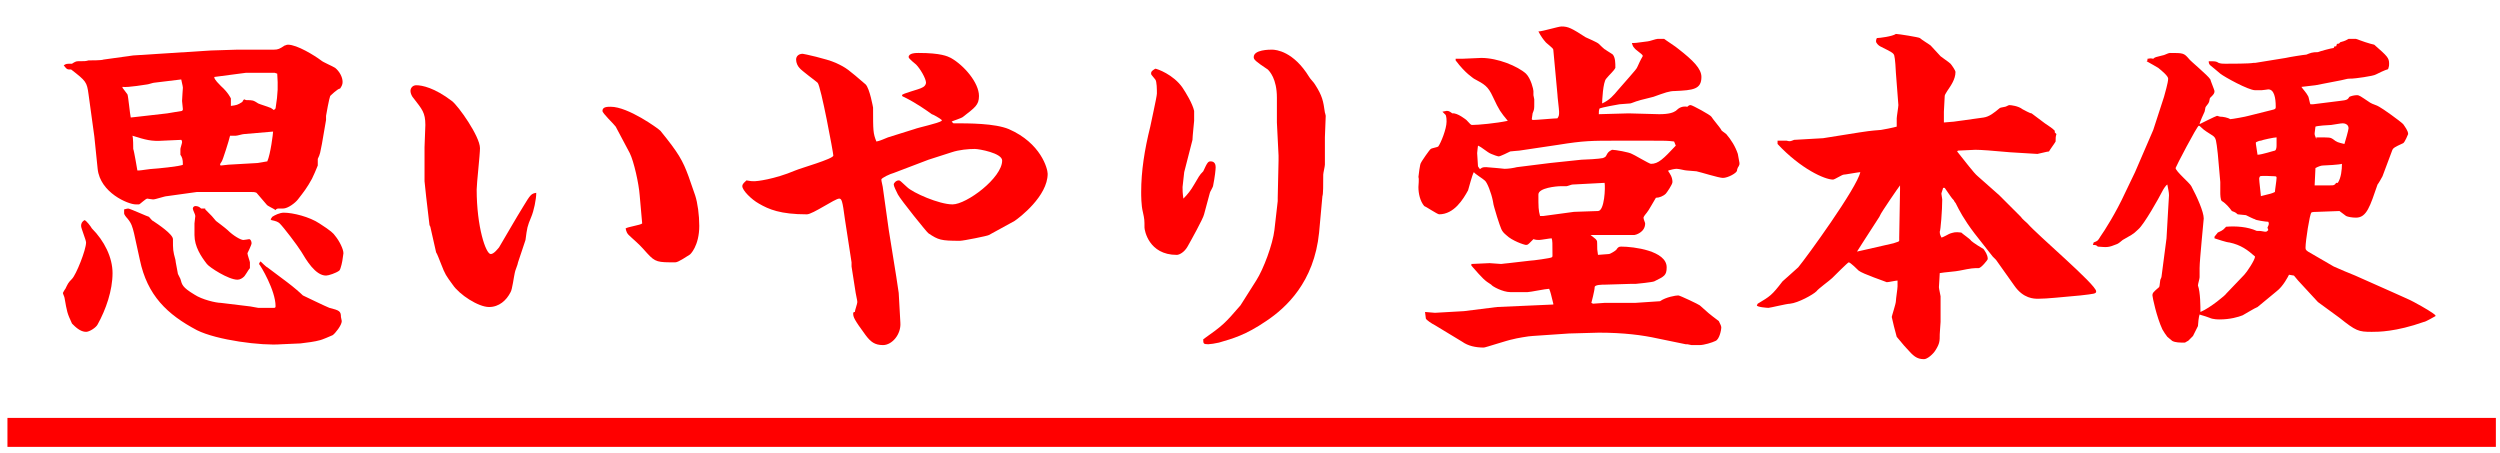
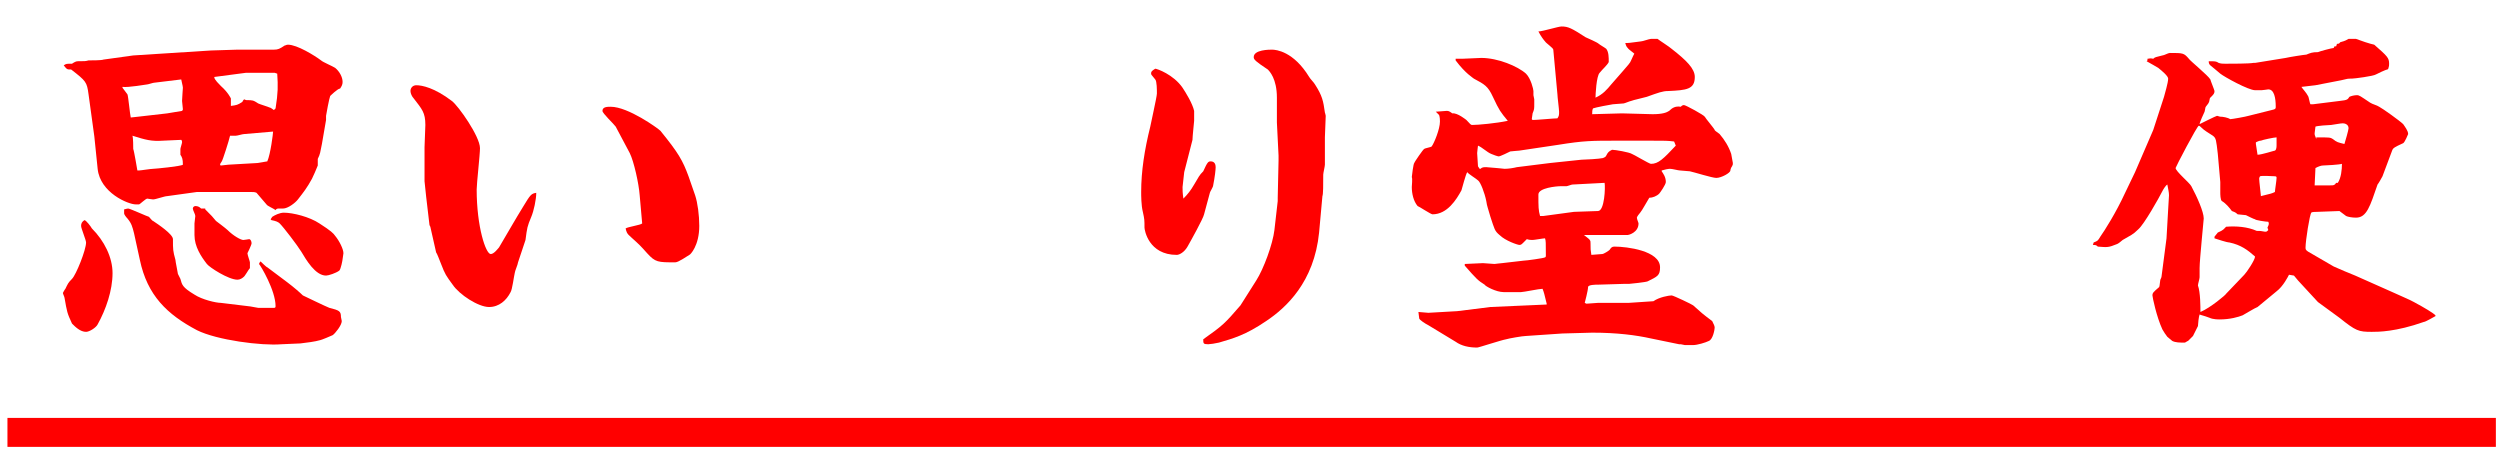
<svg xmlns="http://www.w3.org/2000/svg" version="1.1" id="レイヤー_1" x="0px" y="0px" viewBox="0 0 302.1 54.7" style="enable-background:new 0 0 302.1 54.7;" xml:space="preserve">
  <style type="text/css">
	.st0{fill:#FF0000;}
</style>
  <g>
    <g>
      <path class="st0" d="M11.1,27.6c1.5,1.5,2.5,3.5,2.5,5.4c0,2.1-0.8,4.4-1.8,6.2c-0.2,0.4-1,0.9-1.4,0.9c-0.7,0-1.3-0.6-1.7-1    c-0.6-1.3-0.6-1.4-0.9-3.1c0-0.1-0.2-0.5-0.2-0.6c0,0,0.2-0.4,0.3-0.5c0.3-0.6,0.3-0.7,0.8-1.2c0.5-0.5,1.7-3.5,1.7-4.4    c0-0.3-0.6-1.7-0.6-2c0-0.3,0.1-0.5,0.4-0.7C10.4,26.6,11,27.4,11.1,27.6z M16.1,6.7l9.4-0.6L28.7,6l3.6,0l0.1,0    C32.8,6,32.9,6,33.1,6c0.5,0,0.7-0.1,1.3-0.5c0.1,0,0.2-0.1,0.4-0.1c1.1,0,3.2,1.3,4,1.9c0.2,0.2,1.4,0.7,1.7,0.9    c0.5,0.4,0.9,1.1,0.9,1.7c0,0.3-0.1,0.5-0.3,0.8c-0.3,0-1.2,0.9-1.2,0.9c-0.1,0.2-0.5,2.3-0.5,2.4c0,0.4,0,0.5,0,0.5l-0.5,2.9    c-0.2,1-0.2,1.2-0.5,1.8l0,0.8c-0.2,0.5-0.5,1.2-0.7,1.6c-0.6,1.1-1,1.6-1.7,2.5c-0.3,0.4-1.2,1.1-1.8,1.1c-0.1,0-0.5,0-0.6,0    c-0.1,0-0.3,0.1-0.3,0.2c-0.2-0.2-1-0.5-1.1-0.7c-0.2-0.2-1-1.2-1.2-1.4c-0.2-0.1-0.4-0.1-0.7-0.1l-3.6,0c-0.9,0-2.6,0-2.9,0    l-3.6,0.5c-0.3,0-1.4,0.4-1.7,0.4c-0.1,0-0.7-0.1-0.7-0.1c-0.2,0-0.9,0.7-1,0.7h-0.4c-0.9,0-4.3-1.4-4.6-4.3l-0.4-3.9l-0.7-5.1    c-0.2-1.5-0.3-1.6-2.1-3c-0.5,0-0.5,0-0.9-0.5C8,7.7,8,7.7,8.7,7.7C9,7.5,9.2,7.4,9.4,7.4c0.9,0,0.9,0,1.3-0.1    c0.3,0,1.6,0,1.8-0.1L16.1,6.7z M16.7,14.1l3.5-0.4l1.8-0.3c0.1-0.1,0.1-0.2,0.1-0.2c0-0.2-0.1-0.8-0.1-1c0-0.4,0.1-1.4,0.1-1.6    c0-0.2-0.2-0.9-0.2-1l-3.3,0.4c-0.1,0-0.7,0.2-0.8,0.2c-0.1,0-2.3,0.4-3,0.3l0,0.1c0.1,0.1,0.5,0.7,0.6,0.8    c0.1,0.2,0.3,2.4,0.4,2.8L16.7,14.1z M21.8,33.7c0.2,0.7,0.2,1,1.7,1.9c0.9,0.6,2.6,1,3.2,1L30,37c0.2,0,1.1,0.2,1.2,0.2h1.9    c0.1,0,0.2,0,0.2-0.2c0-1.9-1.8-4.9-2-5.1c0,0,0.1-0.3,0.2-0.3c0,0,0.7,0.7,0.8,0.7l2.4,1.8c0.8,0.6,1.6,1.3,1.9,1.6    c0,0,2.9,1.4,3.2,1.5c1.2,0.3,1.4,0.4,1.4,1.1c0,0.1,0.1,0.4,0.1,0.5c0,0.5-0.8,1.5-1.1,1.7c-0.2,0.1-1.4,0.6-1.5,0.6    c-0.7,0.2-1.6,0.3-2.4,0.4L34,41.6c-2.4,0.2-7.8-0.5-10.2-1.7c-3.6-1.9-6-4.2-6.9-8.5l-0.7-3.2c-0.2-0.8-0.3-1.2-0.8-1.8    c-0.2-0.2-0.4-0.5-0.4-0.6c0-0.1,0-0.4,0-0.5c0.1,0,0.3-0.1,0.5-0.1c0.2,0,2.4,1,2.5,1c0.1,0.1,0.4,0.5,0.5,0.5    c0.6,0.4,2.4,1.6,2.4,2.2c0,1.3,0,1.4,0.3,2.5c0,0.2,0.3,1.6,0.3,1.7L21.8,33.7z M16,16.4c0.1,0.2,0.1,1.4,0.1,1.6    c0.1,0.2,0.5,2.6,0.5,2.6c0,0,0.1,0,0.2,0c0.2,0,1.4-0.2,1.7-0.2c0.2,0,3.4-0.3,3.6-0.5c0-0.7-0.1-0.9-0.3-1.2c0-0.2,0-0.5,0-0.7    c0-0.1,0.2-0.7,0.2-0.8c0-0.1,0-0.2-0.1-0.3c-0.3,0-1.9,0.1-2.2,0.1C18.3,17.1,17.6,16.9,16,16.4L16,16.4z M24.8,25.3    c0.8,0.8,0.9,0.9,1.3,1.4c0,0,1.2,0.9,1.4,1.1c0.7,0.7,1.6,1.2,1.9,1.2c0.1,0,0.7-0.1,0.7-0.1c0.2,0,0.3,0.3,0.3,0.5    c0,0.2-0.5,1.2-0.5,1.2c0,0.2,0.3,1,0.3,1.1c0,0.2,0,0.3,0,0.7c-0.2,0.2-0.6,1-0.8,1.1c-0.1,0.1-0.4,0.3-0.7,0.3    c-1.1,0-3.4-1.5-3.7-1.9c-0.7-0.9-1.5-2.1-1.5-3.5c0-0.8,0-0.9,0-1.4c0-0.1,0.1-0.8,0.1-0.9c0-0.2-0.3-0.7-0.3-0.9    c0-0.2,0.2-0.3,0.3-0.3c0.3,0,0.5,0.1,0.7,0.3H24.8z M33.3,13.1c0.3-1.9,0.3-2.7,0.2-4.2l-0.3-0.1l-3.5,0l-3.8,0.5v0.1    c0.1,0.3,0.5,0.7,0.8,1c0.9,0.8,1.2,1.5,1.2,1.5c0,0.2,0,0.7,0,0.9c0.7-0.1,0.8-0.1,1.4-0.5c0-0.1,0.2-0.3,0.2-0.3    c0,0,0.2,0.1,0.3,0.1c0.7,0,0.8,0,1.4,0.4c0.2,0.1,1.2,0.4,1.4,0.5c0.1,0,0.2,0.1,0.5,0.3L33.3,13.1z M27.6,19.9l3.5-0.2l1.2-0.2    c0.4-0.9,0.7-3.4,0.7-3.6l-3.5,0.3c-0.2,0-0.8,0.2-1,0.2c-0.1,0-0.6,0-0.7,0c-0.1,0.5-0.9,3-1,3.1c-0.2,0.3-0.2,0.3-0.2,0.4    c0,0,0,0.1,0.1,0.1L27.6,19.9z M32.9,26.2c0.3-0.2,0.9-0.5,1.4-0.5c1.1,0,3.1,0.5,4.3,1.3c1.4,0.9,1.7,1.2,1.9,1.5    c0.5,0.6,1,1.6,1,2.1c0,0-0.1,0.7-0.1,0.7c0,0.1-0.2,1.2-0.4,1.4c-0.4,0.3-1.3,0.6-1.6,0.6c-1.3,0-2.4-1.9-3-2.9    c-0.5-0.8-2.1-2.9-2.6-3.4c-0.2-0.2-0.5-0.3-1-0.4l-0.1-0.1L32.9,26.2z" />
      <path class="st0" d="M62.6,31.7c0,0.2-0.4,1.1-0.4,1.3c-0.1,0.4-0.3,2-0.5,2.3c-0.5,1-1.4,1.8-2.6,1.8c-1.3,0-3.6-1.5-4.4-2.7    c-0.8-1.1-0.9-1.2-1.4-2.5c-0.2-0.5-0.5-1.3-0.6-1.4l-0.7-3.1l-0.1-0.2l-0.4-3.4l-0.2-1.9l0-4.1c0-0.4,0.1-2.3,0.1-2.7    c0-1.5-0.4-1.9-1.4-3.2c-0.2-0.2-0.4-0.6-0.4-0.9c0-0.4,0.3-0.7,0.7-0.7c0.7,0,2.2,0.3,4.3,1.9c0.8,0.6,3.4,4.3,3.4,5.7    c0,0.8-0.4,4.3-0.4,5c0,4.5,1.1,7.8,1.7,7.8c0.4,0,0.9-0.7,1-0.8l1.7-2.9c0,0,1-1.7,1.2-2c0.9-1.5,1-1.6,1.6-1.7    c0,0.8-0.3,2.2-0.6,2.9c-0.5,1.2-0.5,1.3-0.7,2.8L62.6,31.7z M77.3,23.6c-0.1-1.4-0.7-4.1-1.2-5.1l-1.7-3.2    c-0.2-0.3-1.6-1.6-1.6-1.9c0-0.5,0.6-0.5,1-0.5c2.1,0,5.7,2.6,6,2.9c2.2,2.7,2.7,3.6,3.4,5.5l0.8,2.3c0.3,0.9,0.5,2.4,0.5,3.7    c0,2.4-1.1,3.5-1.2,3.5c-0.2,0.1-1.3,0.9-1.7,0.9c-2.1,0-2.4,0-3.4-1.1c-0.8-0.9-0.9-1-1.9-1.9c-0.6-0.5-0.6-0.7-0.7-1.1    c0.3-0.2,1.8-0.4,2-0.6L77.3,23.6z" />
-       <path class="st0" d="M110.5,15.6c0.5-0.2,2.9-0.7,3.3-1v-0.1c-0.2-0.2-1.1-0.7-1.2-0.7c-0.7-0.5-1.8-1.3-3.4-2.1    c-0.1,0-0.2-0.1-0.2-0.2c0-0.2,2.1-0.7,2.4-0.9c0.5-0.2,0.5-0.6,0.5-0.6c0-0.5-0.7-1.7-1.2-2.2c-0.1-0.1-0.9-0.7-0.9-0.9    c0-0.5,0.9-0.5,1.2-0.5c2.7,0,3.5,0.4,3.9,0.6c1.6,0.9,3.4,3,3.4,4.6c0,1.1-0.5,1.4-1.9,2.5c-0.2,0.2-1.3,0.5-1.4,0.6l0.2,0.2    c1.9,0,5,0,6.7,0.7c3.9,1.7,4.7,4.8,4.7,5.4c0,2.7-3.4,5.3-4,5.7l-3.1,1.7c-0.1,0.1-3.1,0.7-3.5,0.7c-2.3,0-2.6-0.1-3.8-0.9    c-0.1,0-3.4-4.1-3.7-4.7c-0.2-0.4-0.5-1-0.5-1.2c0-0.2,0.3-0.5,0.6-0.5c0.2,0,0.2,0.1,1,0.8c0.7,0.7,3.9,2.1,5.5,2.1    c1.7,0,6-3.2,6-5.3c0-0.9-2.8-1.4-3.3-1.4c-0.8,0-1.9,0.1-2.8,0.4l-2.8,0.9l-4.2,1.6c-0.4,0.1-1.5,0.6-1.5,0.8    c0,0.2,0.2,0.9,0.2,1.1l0.7,5l0.9,5.6l0.3,2l0.2,3.6c0.1,1.4-1,2.7-2.1,2.7c-1,0-1.5-0.4-2.1-1.2c-1.4-1.9-1.5-2.2-1.5-2.6    c0-0.1,0-0.2,0.2-0.2c0-0.2,0.3-1,0.3-1.2s-0.2-1-0.2-1.1l-0.5-3.2l0-0.5l-0.8-5.2c-0.3-2.3-0.4-2.5-0.7-2.5    c-0.5,0-3.2,1.9-3.9,1.9c-3.2,0-4.6-0.6-5.8-1.3c-0.9-0.5-2-1.6-2-2.1c0-0.3,0.3-0.5,0.5-0.7c0.5,0.1,0.7,0.1,1,0.1    c0.2,0,2.3-0.2,4.9-1.3c0.7-0.3,4.6-1.4,4.6-1.8c0-0.3-1.5-8.4-1.9-8.8c-0.2-0.2-2-1.5-2.2-1.8c-0.2-0.2-0.4-0.6-0.4-1    c0-0.4,0.3-0.7,0.8-0.7c0.1,0,2.9,0.6,4,1.1c1.3,0.6,1.5,0.8,3.6,2.6c0.5,0.5,0.9,2.8,0.9,2.8c0,2.8,0,3.1,0.4,4.1    c0.2,0,1.2-0.4,1.4-0.5L110.5,15.6z" />
      <path class="st0" d="M143.1,20.8c0,0.2-0.2,1.6-0.2,1.8c0,0.4,0,0.7,0.1,1.4c0.5-0.5,0.9-1,1.3-1.7c0.6-1,0.6-1.1,1.1-1.6    c0.5-1.1,0.6-1.2,0.9-1.2c0.5,0,0.6,0.4,0.6,0.7c0,0.3-0.1,1.2-0.3,2.2c0,0.2-0.4,0.8-0.4,0.9l-0.7,2.6c-0.1,0.5-1.6,3.2-2,3.9    c-0.4,0.7-1,1-1.3,1c-3.4,0-3.9-3-3.9-3.3c0-0.9,0-1-0.2-1.9c-0.2-0.8-0.2-2-0.2-2.4c0-2.5,0.4-5.1,1.1-7.9c0-0.1,0.8-3.6,0.8-4    c0-0.4,0-1.5-0.2-1.7c-0.5-0.6-0.5-0.6-0.5-0.7c0-0.2,0-0.3,0.5-0.6c0.2,0,2.2,0.7,3.3,2.3c0.4,0.6,1.2,1.9,1.4,2.8v1.2    c0,0.1-0.2,1.9-0.2,2.3L143.1,20.8z M151.8,33.9c0.9-1.4,2-4.4,2.2-6.1l0.4-3.5l0-0.4l0.1-4.5v-0.6l-0.2-4l0-3    c0-2.3-0.9-3.2-1.1-3.4c-1.5-1-1.7-1.2-1.7-1.5c0-0.9,1.9-0.9,2.2-0.9c0.5,0,2.6,0.2,4.5,3.3c0.1,0.2,0.6,0.7,0.7,0.9    c0.9,1.4,1,2,1.2,3.4c0,0,0.1,0.3,0.1,0.4l-0.1,2.6c0,0.5,0,2.8,0,3.3c0,0.2-0.2,1-0.2,1.2c0,1.2,0,2.4-0.1,2.6l-0.4,4.4    c-0.6,6-4,9.1-6.4,10.7c-2.5,1.7-4,2.1-5.7,2.6c-0.4,0.1-1.1,0.2-1.3,0.2c-0.6,0-0.6-0.1-0.6-0.6c2.4-1.7,2.6-1.9,4.5-4.1    L151.8,33.9z" />
-       <path class="st0" d="M174.8,13.4c0.2,0,0.3,0,0.7,0.3c0.6-0.1,1.7,0.8,1.7,0.8c0.5,0.5,0.5,0.6,0.7,0.6c0.7,0,2.9-0.2,4.3-0.5    c-0.9-1.1-1-1.2-1.8-2.9c-0.6-1.3-1-1.5-2.3-2.2c-0.1-0.1-1-0.6-2.2-2.2l0-0.2c0.1,0,0.3,0,0.4,0c0.1,0,0.3,0,0.4,0    c0,0,2.1-0.1,2.3-0.1c2,0,4.4,1,5.4,1.9c0.6,0.6,0.9,1.9,0.9,2.1c0,0.1,0,0.4,0,0.5c0,0,0.1,0.5,0.1,0.5c0,0.1,0,0.4,0,0.5    c0,0.7,0,0.7-0.2,1.2l-0.1,0.7l0.1,0.1c0.5,0,2.6-0.2,3-0.2c0.2-0.3,0.2-0.4,0.2-0.8c0-0.3-0.2-1.8-0.2-2.1L187.7,6    c0-0.2-0.9-0.8-1-1c-0.1-0.1-0.5-0.6-0.8-1.2c0.5,0,2.4-0.6,2.8-0.6c0.8,0,1.2,0.2,2.9,1.3c0.2,0.1,1.4,0.6,1.6,0.8    c0.1,0.1,0.7,0.7,0.8,0.7c0.1,0.1,0.8,0.5,0.9,0.6c0.3,0.4,0.3,1,0.3,1.6c-0.2,0.4-0.7,0.8-1.1,1.3c-0.4,0.4-0.5,2.7-0.5,3    c0.9-0.4,1.4-1,1.9-1.6l1.4-1.6c0.6-0.7,0.9-1,1-1.3c0.4-0.9,0.5-1,0.6-1.2V6.7c-0.1-0.2-0.9-0.7-1-0.9c-0.1-0.1-0.2-0.2-0.3-0.6    c0.3,0,0.5,0,1.9-0.2c0.2,0,1-0.3,1.2-0.3c0.1,0,0.7,0,0.8,0c0.1,0.1,1.5,1,1.7,1.2c1.8,1.4,2.8,2.4,2.8,3.4c0,1.5-1,1.6-3.2,1.7    c-0.7,0-1.2,0.2-2.6,0.7c-0.3,0.1-1.7,0.4-1.9,0.5c-0.1,0-0.8,0.3-0.9,0.3c-0.2,0-1.1,0.1-1.3,0.1c-0.1,0-2.2,0.4-2.4,0.5    c-0.1,0.2-0.1,0.4-0.1,0.7l3.6-0.1l3.7,0.1c1.2,0,1.7-0.2,2-0.4c0.4-0.4,0.8-0.6,1.4-0.5c0.2-0.2,0.3-0.2,0.4-0.2    c0.2,0,2.4,1.2,2.5,1.4c0.1,0.2,1.2,1.5,1.2,1.6c0,0.1,0.5,0.4,0.6,0.5c0.6,0.7,1.1,1.5,1.4,2.4c0,0,0.2,1.1,0.2,1.1    c0,0.2,0,0.2-0.1,0.4c-0.1,0.1-0.2,0.4-0.2,0.5c0,0.3-1.1,0.9-1.7,0.9c-0.5,0-2.7-0.7-3.2-0.8c-0.2,0-1-0.1-1.2-0.1    c-0.2,0-0.9-0.2-1.2-0.2c-0.2,0-0.7,0.1-1,0.2v0.1c0.2,0.3,0.5,0.7,0.5,1.3c0,0.3-0.7,1.3-0.8,1.4c-0.3,0.3-0.8,0.5-1.2,0.5    c-0.2,0.3-0.9,1.6-1.1,1.8c-0.1,0.1-0.4,0.5-0.4,0.6c0,0.2,0.2,0.6,0.2,0.7c0,1.1-1.2,1.4-1.3,1.4c-0.6,0-1.3,0-1.9,0l-3.4,0    c0.1,0.1,0.7,0.5,0.7,0.6c0.1,0.1,0.1,0.2,0.1,0.4c0,0.7,0,0.8,0.1,1.4c0.1,0,1.2-0.1,1.3-0.1c0.2,0,0.8-0.4,0.9-0.5    c0.2-0.3,0.3-0.4,0.6-0.4c1.5,0,5.5,0.5,5.5,2.5c0,1-0.3,1.1-1.5,1.7c-0.2,0.1-2.1,0.3-2.2,0.3h-0.5l-3.3,0.1    c-0.3,0-1.2,0-1.2,0.3c0,0.4-0.4,1.9-0.4,1.9l0.2,0.1l1.4-0.1l3.7,0l3-0.2c0.7-0.5,1.9-0.7,2.2-0.7c0.2,0,2.5,1.1,2.6,1.2    c1,0.9,1.1,1,2.3,1.9c0.2,0.4,0.3,0.6,0.3,0.8c0,0.2-0.2,1.4-0.7,1.6c-0.4,0.2-1.4,0.5-1.9,0.5h-1c-0.1,0-0.4-0.1-0.5-0.1h-0.2    l-3.4-0.7c-1.8-0.4-4.1-0.7-7.1-0.7l-3.6,0.1l-4.4,0.3c-0.4,0-2.1,0.3-2.4,0.4c-0.6,0.1-3.3,1-3.5,1c-1,0-1.9-0.2-2.6-0.7l-3.3-2    c-0.4-0.2-1-0.6-1.1-0.8c0-0.1-0.1-0.7-0.1-0.8l1.2,0.1l3.5-0.2l4-0.5l6.8-0.3l0-0.1c-0.3-1.2-0.3-1.3-0.5-1.8    c-0.4,0-2.3,0.4-2.6,0.4c-0.3,0-1.9,0-2.1,0c-0.9,0-2.2-0.7-2.3-0.9c-0.8-0.5-1-0.7-2.4-2.3v-0.2c0,0,2.1-0.1,2.2-0.1    c0.2,0,1.2,0.1,1.4,0.1c0.1,0,0.7-0.1,0.9-0.1l2.6-0.3c0.3,0,2.5-0.3,2.6-0.4c0.1,0,0.1-0.2,0.1-0.2c0-1.6,0-1.8-0.1-2.1    c-0.2,0-1.3,0.2-1.5,0.2c-0.2,0-0.4,0-0.7-0.1c-0.1,0.1-0.5,0.5-0.5,0.5c-0.1,0.1-0.2,0.2-0.4,0.2c-0.2,0-1.7-0.5-2.4-1.2    c-0.6-0.5-0.6-0.7-1.1-2.2c-0.3-1.1-0.4-1.2-0.5-1.9c-0.2-1-0.7-2.3-1-2.5c-0.2-0.2-1.2-0.8-1.3-1c-0.2,0.3-0.6,1.9-0.7,2.2    c-0.6,1.1-1.7,2.9-3.5,2.9c-0.2,0-1.7-1-1.8-1c-0.5-0.6-0.7-1.5-0.7-2.3c0-0.2,0.1-1,0-1.2c0-0.1,0.2-1.7,0.3-1.7    c0-0.1,1.1-1.7,1.2-1.7c0.1-0.1,0.8-0.2,0.9-0.3c0.3-0.4,1-2.1,1-3c0-0.2,0-0.5-0.1-0.8c-0.2-0.2-0.2-0.2-0.4-0.4L174.8,13.4z     M178.8,20.4h0.1c0.2-0.2,0.4-0.2,0.7-0.2c0.2,0,1,0.1,1.2,0.1c0.2,0,0.9,0.1,1,0.1c0.5,0,1.1-0.1,1.5-0.2l4-0.5l3.8-0.4    c0.4,0,2.2-0.1,2.6-0.2c0.2-0.1,0.3-0.1,0.4-0.3c0.2-0.4,0.3-0.5,0.7-0.7c0.4,0,2.1,0.3,2.4,0.5c0.1,0,2.1,1.2,2.3,1.2    c0.9,0,1.5-0.6,3-2.2l-0.2-0.5c-0.8-0.1-1-0.1-2.9-0.1l-3.9,0c-3.2,0-4.1,0-7.2,0.5l-4.7,0.7c-0.2,0-1,0.1-1.1,0.1    c-0.2,0.1-1.2,0.6-1.4,0.6c-0.1,0-0.7-0.2-0.9-0.3c-0.5-0.2-1.1-0.8-1.6-1c0,0.1-0.1,0.7-0.1,0.9c0,0.2,0.1,1.4,0.1,1.6    L178.8,20.4z M186.5,26.1l3.7-0.5l2.9-0.1c0.8,0,0.9-2.9,0.8-3.4h-0.1l-3.8,0.2c-0.1,0-0.6,0.2-0.7,0.2h-0.7c-0.5,0-2.7,0.2-2.7,1    c0,1.5,0,1.9,0.2,2.6H186.5z" />
-       <path class="st0" d="M214.7,17h1.2c0.4,0.1,0.4,0.1,0.9-0.1l3.5-0.2l4.4-0.7c0.7-0.1,1.2-0.2,2.6-0.3c0.1,0,1.6-0.3,1.9-0.4    c0-0.6,0-0.8,0-1c0-0.2,0.2-1.4,0.2-1.6l-0.3-3.9c0-0.3-0.1-1.8-0.2-2.1c-0.1-0.3-0.3-0.4-1.7-1.1c-0.2-0.1-0.5-0.4-0.5-0.6    c0-0.1,0-0.2,0.1-0.4c0.3,0,1.9-0.2,2.3-0.5c0.3,0,2.8,0.4,2.9,0.5c0.2,0.2,1.2,0.8,1.3,0.9c0.2,0.2,1,1.1,1.2,1.3    c0.1,0.1,1,0.7,1.2,0.9c0.1,0.1,0.6,0.8,0.6,1c0,0.9-0.6,1.7-1,2.3c-0.2,0.3-0.3,0.5-0.3,0.6c0,0.3-0.1,1.6-0.1,1.9    c0,0,0,1.2,0,1.3l1.2-0.1l3.6-0.5c0.7-0.1,1.3-0.6,1.9-1.1c0.1-0.1,0.2-0.1,0.7-0.2c0.1,0,0.4-0.2,0.5-0.2c0.2,0,1.1,0.1,1.6,0.5    c0.2,0.1,0.9,0.5,1.1,0.5c0.7,0.5,0.9,0.7,1.6,1.2s0.8,0.5,1.2,0.9v0.2l0.2,0.2c-0.1,0.3-0.1,0.5-0.1,0.9c-0.1,0.2-0.7,1-0.8,1.2    c-0.2,0-1.3,0.3-1.4,0.3l-3.3-0.2c-2.1-0.2-3.6-0.3-4.2-0.3c-0.3,0-1.8,0.1-2.1,0.1l-0.1,0.1c0.9,1.1,2,2.6,2.5,3l2.6,2.3l0.1,0.1    l2.5,2.5c0.1,0.2,0.7,0.7,0.8,0.8c1.2,1.4,8.3,7.4,8.3,8.2c0,0.3-0.2,0.3-1.9,0.5c-2.3,0.2-4,0.4-5.1,0.4c-0.5,0-1.8,0-2.9-1.6    l-2.2-3.1l-0.4-0.4l-2.2-2.8c-1.3-1.7-1.9-2.9-2.2-3.5c0-0.1-0.3-0.4-0.3-0.5c-0.3-0.3-0.4-0.5-1.1-1.5h-0.2    c0,0.1-0.2,0.6-0.2,0.7c0,0.1,0.1,0.6,0.1,0.7c0,1.3-0.2,3.8-0.3,3.9c0,0.3,0.1,0.5,0.2,0.7c0.2,0,1-0.5,1.1-0.5    c0.4-0.1,0.5-0.2,1.3-0.1c0.2,0.2,1.1,0.8,1.2,1c0.2,0.2,1.3,0.9,1.5,1c0.2,0.3,0.5,0.7,0.5,1.2c0,0.1-0.8,1.1-1.1,1.1    c-0.7,0-0.8,0-2.3,0.3c-0.4,0.1-1.9,0.2-2.4,0.3c0,0.3-0.1,1.5-0.1,1.7c0,0.2,0.2,1,0.2,1.1l0,3.1c0,0.2-0.1,1.2-0.1,1.5    c0,0.8,0,1.1-0.5,1.9c-0.3,0.5-1,1.1-1.4,1.1c-0.9,0-1.3-0.4-2.1-1.3c-0.4-0.4-1-1.2-1.2-1.4c-0.1-0.3-0.6-2.3-0.6-2.4    c0-0.1,0.5-1.6,0.5-1.9c0-0.3,0.2-1.5,0.2-1.8c0-0.2,0-0.5,0-0.7c-0.2,0-1.1,0.2-1.3,0.2c-0.2-0.1-2.9-1-3.4-1.4    c-0.1-0.1-1-1-1.2-1c-0.1,0-1.7,1.6-2,1.9c-0.3,0.3-1.7,1.3-1.9,1.6c-0.4,0.4-2.2,1.4-3.2,1.5c-0.4,0-2.4,0.5-2.6,0.5    c-0.2,0-1.4-0.1-1.4-0.3l0.1-0.2c1.5-0.9,1.7-1,3-2.7c0.2-0.2,1.6-1.4,1.9-1.7c1-1.2,7.1-9.6,7.5-11.5c-0.1,0-0.7,0.1-0.7,0.1    c-0.1,0-1.1,0.2-1.3,0.2c-0.2,0-1.1,0.6-1.3,0.6c-1,0-3.9-1.3-6.7-4.3V17z M225.3,30.2l3.5-0.8l0.6-0.2l0.1-0.1l0-0.4l0.1-5.8    v-0.5c-0.1,0.1-2.3,3.3-2.4,3.6l-0.1,0.2l-2,3.1l-0.7,1.1L225.3,30.2z" />
+       <path class="st0" d="M174.8,13.4c0.2,0,0.3,0,0.7,0.3c0.6-0.1,1.7,0.8,1.7,0.8c0.5,0.5,0.5,0.6,0.7,0.6c0.7,0,2.9-0.2,4.3-0.5    c-0.9-1.1-1-1.2-1.8-2.9c-0.6-1.3-1-1.5-2.3-2.2c-0.1-0.1-1-0.6-2.2-2.2l0-0.2c0.1,0,0.3,0,0.4,0c0.1,0,0.3,0,0.4,0    c0,0,2.1-0.1,2.3-0.1c2,0,4.4,1,5.4,1.9c0.6,0.6,0.9,1.9,0.9,2.1c0,0.1,0,0.4,0,0.5c0,0,0.1,0.5,0.1,0.5c0,0.1,0,0.4,0,0.5    c0,0.7,0,0.7-0.2,1.2l-0.1,0.7l0.1,0.1c0.5,0,2.6-0.2,3-0.2c0.2-0.3,0.2-0.4,0.2-0.8c0-0.3-0.2-1.8-0.2-2.1L187.7,6    c0-0.2-0.9-0.8-1-1c-0.1-0.1-0.5-0.6-0.8-1.2c0.5,0,2.4-0.6,2.8-0.6c0.8,0,1.2,0.2,2.9,1.3c0.2,0.1,1.4,0.6,1.6,0.8    c0.1,0.1,0.8,0.5,0.9,0.6c0.3,0.4,0.3,1,0.3,1.6c-0.2,0.4-0.7,0.8-1.1,1.3c-0.4,0.4-0.5,2.7-0.5,3    c0.9-0.4,1.4-1,1.9-1.6l1.4-1.6c0.6-0.7,0.9-1,1-1.3c0.4-0.9,0.5-1,0.6-1.2V6.7c-0.1-0.2-0.9-0.7-1-0.9c-0.1-0.1-0.2-0.2-0.3-0.6    c0.3,0,0.5,0,1.9-0.2c0.2,0,1-0.3,1.2-0.3c0.1,0,0.7,0,0.8,0c0.1,0.1,1.5,1,1.7,1.2c1.8,1.4,2.8,2.4,2.8,3.4c0,1.5-1,1.6-3.2,1.7    c-0.7,0-1.2,0.2-2.6,0.7c-0.3,0.1-1.7,0.4-1.9,0.5c-0.1,0-0.8,0.3-0.9,0.3c-0.2,0-1.1,0.1-1.3,0.1c-0.1,0-2.2,0.4-2.4,0.5    c-0.1,0.2-0.1,0.4-0.1,0.7l3.6-0.1l3.7,0.1c1.2,0,1.7-0.2,2-0.4c0.4-0.4,0.8-0.6,1.4-0.5c0.2-0.2,0.3-0.2,0.4-0.2    c0.2,0,2.4,1.2,2.5,1.4c0.1,0.2,1.2,1.5,1.2,1.6c0,0.1,0.5,0.4,0.6,0.5c0.6,0.7,1.1,1.5,1.4,2.4c0,0,0.2,1.1,0.2,1.1    c0,0.2,0,0.2-0.1,0.4c-0.1,0.1-0.2,0.4-0.2,0.5c0,0.3-1.1,0.9-1.7,0.9c-0.5,0-2.7-0.7-3.2-0.8c-0.2,0-1-0.1-1.2-0.1    c-0.2,0-0.9-0.2-1.2-0.2c-0.2,0-0.7,0.1-1,0.2v0.1c0.2,0.3,0.5,0.7,0.5,1.3c0,0.3-0.7,1.3-0.8,1.4c-0.3,0.3-0.8,0.5-1.2,0.5    c-0.2,0.3-0.9,1.6-1.1,1.8c-0.1,0.1-0.4,0.5-0.4,0.6c0,0.2,0.2,0.6,0.2,0.7c0,1.1-1.2,1.4-1.3,1.4c-0.6,0-1.3,0-1.9,0l-3.4,0    c0.1,0.1,0.7,0.5,0.7,0.6c0.1,0.1,0.1,0.2,0.1,0.4c0,0.7,0,0.8,0.1,1.4c0.1,0,1.2-0.1,1.3-0.1c0.2,0,0.8-0.4,0.9-0.5    c0.2-0.3,0.3-0.4,0.6-0.4c1.5,0,5.5,0.5,5.5,2.5c0,1-0.3,1.1-1.5,1.7c-0.2,0.1-2.1,0.3-2.2,0.3h-0.5l-3.3,0.1    c-0.3,0-1.2,0-1.2,0.3c0,0.4-0.4,1.9-0.4,1.9l0.2,0.1l1.4-0.1l3.7,0l3-0.2c0.7-0.5,1.9-0.7,2.2-0.7c0.2,0,2.5,1.1,2.6,1.2    c1,0.9,1.1,1,2.3,1.9c0.2,0.4,0.3,0.6,0.3,0.8c0,0.2-0.2,1.4-0.7,1.6c-0.4,0.2-1.4,0.5-1.9,0.5h-1c-0.1,0-0.4-0.1-0.5-0.1h-0.2    l-3.4-0.7c-1.8-0.4-4.1-0.7-7.1-0.7l-3.6,0.1l-4.4,0.3c-0.4,0-2.1,0.3-2.4,0.4c-0.6,0.1-3.3,1-3.5,1c-1,0-1.9-0.2-2.6-0.7l-3.3-2    c-0.4-0.2-1-0.6-1.1-0.8c0-0.1-0.1-0.7-0.1-0.8l1.2,0.1l3.5-0.2l4-0.5l6.8-0.3l0-0.1c-0.3-1.2-0.3-1.3-0.5-1.8    c-0.4,0-2.3,0.4-2.6,0.4c-0.3,0-1.9,0-2.1,0c-0.9,0-2.2-0.7-2.3-0.9c-0.8-0.5-1-0.7-2.4-2.3v-0.2c0,0,2.1-0.1,2.2-0.1    c0.2,0,1.2,0.1,1.4,0.1c0.1,0,0.7-0.1,0.9-0.1l2.6-0.3c0.3,0,2.5-0.3,2.6-0.4c0.1,0,0.1-0.2,0.1-0.2c0-1.6,0-1.8-0.1-2.1    c-0.2,0-1.3,0.2-1.5,0.2c-0.2,0-0.4,0-0.7-0.1c-0.1,0.1-0.5,0.5-0.5,0.5c-0.1,0.1-0.2,0.2-0.4,0.2c-0.2,0-1.7-0.5-2.4-1.2    c-0.6-0.5-0.6-0.7-1.1-2.2c-0.3-1.1-0.4-1.2-0.5-1.9c-0.2-1-0.7-2.3-1-2.5c-0.2-0.2-1.2-0.8-1.3-1c-0.2,0.3-0.6,1.9-0.7,2.2    c-0.6,1.1-1.7,2.9-3.5,2.9c-0.2,0-1.7-1-1.8-1c-0.5-0.6-0.7-1.5-0.7-2.3c0-0.2,0.1-1,0-1.2c0-0.1,0.2-1.7,0.3-1.7    c0-0.1,1.1-1.7,1.2-1.7c0.1-0.1,0.8-0.2,0.9-0.3c0.3-0.4,1-2.1,1-3c0-0.2,0-0.5-0.1-0.8c-0.2-0.2-0.2-0.2-0.4-0.4L174.8,13.4z     M178.8,20.4h0.1c0.2-0.2,0.4-0.2,0.7-0.2c0.2,0,1,0.1,1.2,0.1c0.2,0,0.9,0.1,1,0.1c0.5,0,1.1-0.1,1.5-0.2l4-0.5l3.8-0.4    c0.4,0,2.2-0.1,2.6-0.2c0.2-0.1,0.3-0.1,0.4-0.3c0.2-0.4,0.3-0.5,0.7-0.7c0.4,0,2.1,0.3,2.4,0.5c0.1,0,2.1,1.2,2.3,1.2    c0.9,0,1.5-0.6,3-2.2l-0.2-0.5c-0.8-0.1-1-0.1-2.9-0.1l-3.9,0c-3.2,0-4.1,0-7.2,0.5l-4.7,0.7c-0.2,0-1,0.1-1.1,0.1    c-0.2,0.1-1.2,0.6-1.4,0.6c-0.1,0-0.7-0.2-0.9-0.3c-0.5-0.2-1.1-0.8-1.6-1c0,0.1-0.1,0.7-0.1,0.9c0,0.2,0.1,1.4,0.1,1.6    L178.8,20.4z M186.5,26.1l3.7-0.5l2.9-0.1c0.8,0,0.9-2.9,0.8-3.4h-0.1l-3.8,0.2c-0.1,0-0.6,0.2-0.7,0.2h-0.7c-0.5,0-2.7,0.2-2.7,1    c0,1.5,0,1.9,0.2,2.6H186.5z" />
      <path class="st0" d="M253,29.3c0.5-0.2,0.5-0.2,0.8-0.7c0.5-0.7,1.9-2.9,3-5.3l1.2-2.5l2.2-5.1l1.3-4c0.1-0.4,0.5-1.7,0.5-2.2    c0-0.3-0.7-0.9-1.2-1.3c0,0-1.2-0.7-1.4-0.8V7.4l0.1-0.1V7.1c0.2,0,0.3-0.1,0.7,0c0.2-0.2,0.3-0.2,1.1-0.4c0.2,0,0.7-0.3,0.9-0.3    c1.6,0,1.7,0,2.3,0.7c0.1,0.2,2.3,2,2.6,2.5c0,0.1,0.5,1.3,0.5,1.4c0,0.3-0.1,0.4-0.5,0.8c-0.1,0-0.1,0.5-0.2,0.6    c0,0.1-0.4,0.5-0.4,0.6c0,0.1-0.1,0.5-0.1,0.5c-0.1,0.2-0.6,1.3-0.6,1.5c0,0,2-1,2.1-1c0.1,0,0.3,0.1,0.4,0.1    c0.3,0,0.9,0.1,1.2,0.3c0.2,0,1.9-0.3,2.2-0.4l2.8-0.7c0.5-0.1,0.5-0.2,0.5-0.4c0-1.1-0.2-2.1-0.9-2.1c0,0-0.7,0.1-0.8,0.1    c-0.1,0-0.3,0-0.4,0c0,0-0.3,0-0.4,0c-0.8,0-3.7-1.6-4.2-2c-0.2-0.2-1.1-0.9-1.2-1V7.9c-0.1-0.1-0.2-0.2-0.2-0.5    c0.8,0,0.9,0,1.2,0.2c0.3,0.1,0.5,0.1,0.8,0.1c0.7,0,2.9,0,3.4-0.1h0.2l3.7-0.6c0.4-0.1,2.3-0.4,2.5-0.4c0.5-0.2,0.7-0.3,1.4-0.3    c0.2-0.1,1.7-0.5,1.9-0.5l0.1-0.2l0.2,0l0.1-0.3c0.3,0,0.3-0.1,0.4-0.2c0.3-0.1,0.5-0.1,1-0.4l0.9,0c0.5,0.2,1.7,0.6,2.2,0.7    c1.6,1.4,1.8,1.6,1.8,2.3c0,0.2,0,0.3-0.1,0.6l-0.1,0.1c-0.2,0-1.2,0.5-1.4,0.6c-0.3,0.2-2.6,0.5-2.9,0.5c-0.5,0-0.5,0-1.3,0.2    l-3.1,0.6l-1.7,0.2c0.2,0.3,0.6,0.7,0.8,1.1c0.1,0.1,0.2,0.9,0.3,1h0.3l3.2-0.4c1-0.1,1-0.2,1.2-0.5c0.2-0.1,0.6-0.2,0.9-0.2    c0.3,0,0.4,0.1,1.6,0.9c0.3,0.2,0.8,0.3,1.1,0.5c0.4,0.2,2.5,1.7,2.9,2.1c0.2,0.3,0.6,0.8,0.6,1.2c0,0-0.4,1-0.6,1.1    c-1.1,0.5-1.2,0.6-1.3,0.8l-1.2,3.2c-0.1,0.2-0.5,0.9-0.6,1c-0.9,2.6-1.3,4-2.6,4c-0.5,0-1-0.1-1.2-0.2l-0.8-0.6l-2.7,0.1    c-0.1,0-0.7,0-0.7,0.1c-0.2,0.2-0.7,3.4-0.7,4.2c0,0.2,0,0.3,0.3,0.5l3.1,1.8c0.4,0.2,2.1,0.9,2.6,1.1l4.5,2    c0.4,0.2,2.3,1,2.6,1.2c1.3,0.7,2.3,1.3,2.6,1.6l0,0.1c-0.2,0.1-1.2,0.7-1.4,0.7c-3.4,1.2-5.5,1.2-6.3,1.2c-1.6,0-1.9-0.1-3.9-1.7    c-0.4-0.3-2.2-1.6-2.6-1.9l-2.4-2.6l-0.5-0.6l-0.6-0.1c-0.1,0.2-0.7,1.4-1.5,2l-2.3,1.9c-0.3,0.1-1.6,0.9-1.8,1    c-0.5,0.2-1.5,0.5-2.8,0.5c-0.1,0-0.8,0-1.2-0.2c-0.8-0.3-1-0.3-1.2-0.4c-0.1,0.2-0.2,1.2-0.2,1.4c-0.1,0.2-0.6,1.2-0.6,1.2    c-0.1,0.1-0.5,0.5-0.6,0.6c-0.1,0-0.3,0.2-0.4,0.2c-0.6,0-1.1,0-1.5-0.2l-0.6-0.5c-0.1-0.1-0.5-0.7-0.6-0.9    c-0.7-1.5-1.2-3.9-1.2-4.1c0-0.3,0.1-0.4,0.8-1c0.1-0.1,0.1-0.9,0.2-1c0,0,0.1-0.2,0.1-0.3l0.6-4.6l0.2-3.5c0,0,0.1-1.6,0.1-1.7    c0-0.4-0.1-0.7-0.2-1.3c-0.2,0.1-0.5,0.6-0.6,0.8c-0.4,0.8-2.2,4-2.9,4.6c-0.7,0.7-0.9,0.7-1.9,1.3c-0.1,0.1-0.6,0.5-0.7,0.5    c-1,0.4-1.1,0.4-2.3,0.3c-0.2-0.2-0.3-0.2-0.6-0.2L253,29.3L253,29.3z M265.9,37.7c1.2-0.5,3.1-2.1,3.1-2.2l2.2-2.3    c0.3-0.3,1.3-1.8,1.3-2.2c-0.9-0.8-1.7-1.4-3.1-1.7c-0.3,0-1.5-0.4-1.8-0.5v-0.2c0.1-0.1,0.3-0.4,0.4-0.5c0.7-0.3,0.7-0.4,1-0.7    c1.2-0.1,2.6,0,3.7,0.5c0.4,0,0.5,0,1,0.1c0.2,0,0.2,0,0.4-0.2l-0.1-0.3c0.2-0.4,0.2-0.5,0.1-0.7c-0.3,0-1.6-0.2-1.6-0.3    c-0.1,0-0.9-0.4-1.1-0.5c-0.2,0-0.8-0.1-1-0.1c-0.3-0.3-0.5-0.3-0.7-0.4c-0.3-0.4-0.7-0.9-1.2-1.2c-0.2-0.1-0.2-0.9-0.2-1    c0-0.5,0-1,0-1.3l-0.3-3.4c-0.2-1.7-0.2-1.9-0.6-2.2c-0.6-0.4-1-0.6-1.4-1c-0.1-0.1-0.2-0.2-0.3-0.2c-0.2,0-2.8,5-2.8,5.1    c0,0.4,1.7,1.8,1.9,2.2c0.7,1.3,1.5,3.1,1.5,3.9c0,0.2-0.5,5-0.5,6c0,0.2,0,1,0,1.1c0,0.2-0.2,0.8-0.2,1    C265.9,35.3,265.9,37.1,265.9,37.7L265.9,37.7z M272.8,18.7c0.5,0,2-0.5,2.1-0.5c0.2-0.1,0.2-0.5,0.2-0.7c0-0.3,0-0.4,0-0.9    c-0.3,0-1.7,0.3-1.9,0.4c-0.1,0-0.2,0-0.6,0.2l0,0.2L272.8,18.7z M273.2,23.7c1.2-0.3,1.3-0.3,1.7-0.5c0-0.2,0.2-1.4,0.2-1.7    c0-0.1,0-0.2-0.2-0.2c-0.3,0-1.5-0.1-1.8,0c-0.1,0.2-0.1,0.2-0.1,0.3c0,0.3,0.2,1.9,0.2,2L273.2,23.7z M279.9,16.6    c1.6,0,1.7,0,2,0.2c0.5,0.4,0.6,0.4,1.4,0.6c0.1-0.3,0.5-1.7,0.5-1.9c0-0.5-0.5-0.6-0.7-0.6c-0.1,0-0.2,0-1.4,0.2    c-0.3,0-1.7,0.1-1.9,0.2c0,0.1-0.1,0.7-0.1,0.8c0,0.2,0,0.2,0.2,0.7L279.9,16.6z M279.7,22.4h1.9c0.4,0,0.5,0,0.7-0.3l0.2,0    c0.4-0.6,0.5-1.6,0.5-2.3c-0.3,0.1-2,0.2-2.3,0.2c-0.2,0-0.5,0.1-0.9,0.3L279.7,22.4z" />
    </g>
  </g>
  <rect x="0.9" y="50.5" class="st0" width="300.7" height="3.5" />
</svg>